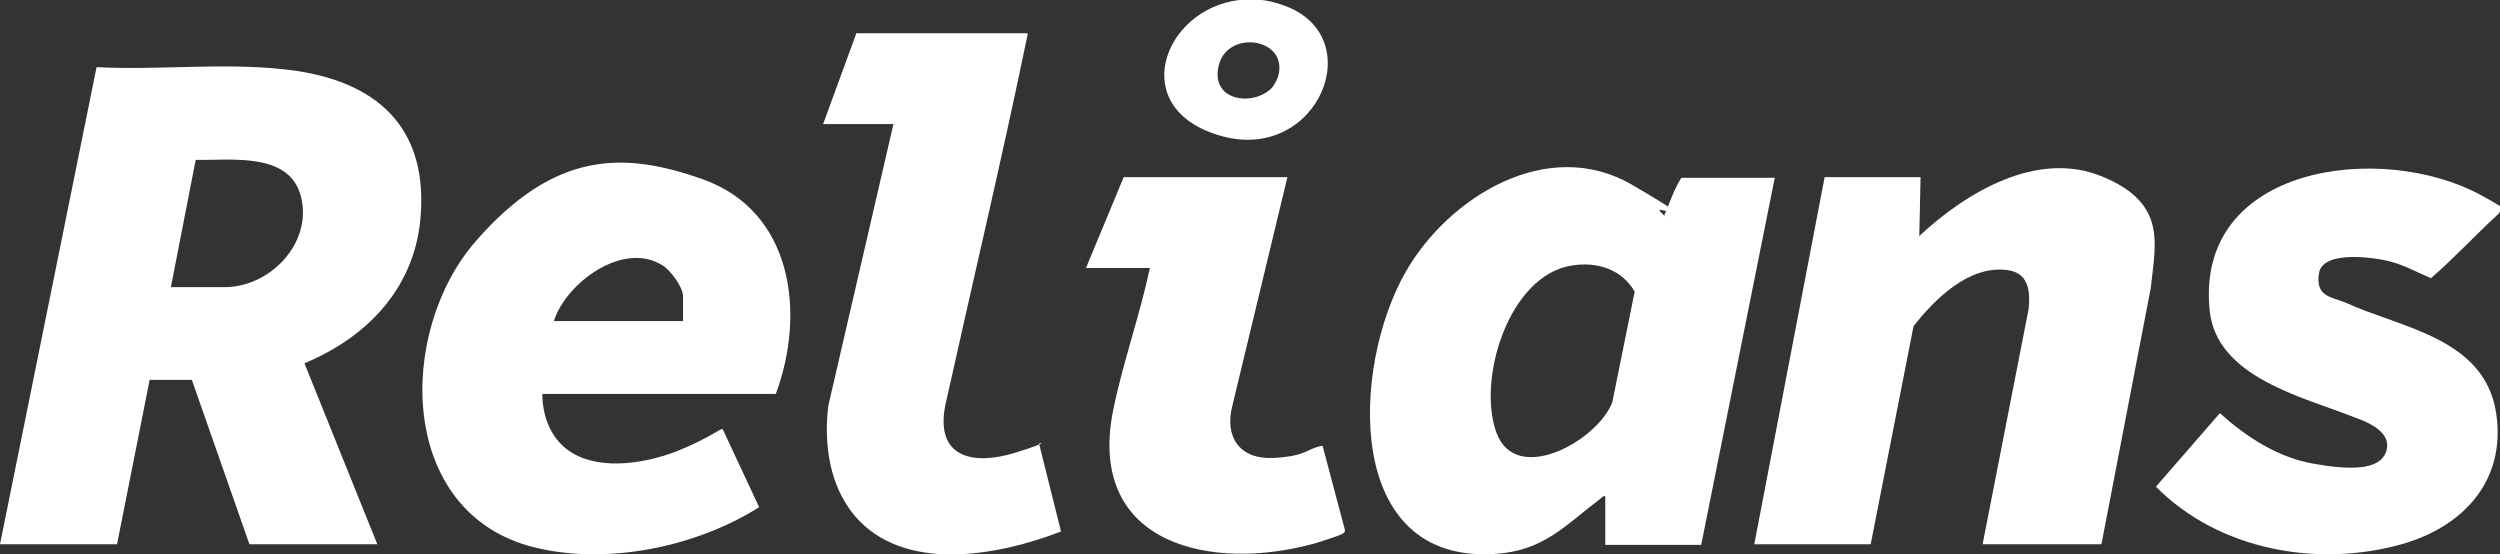
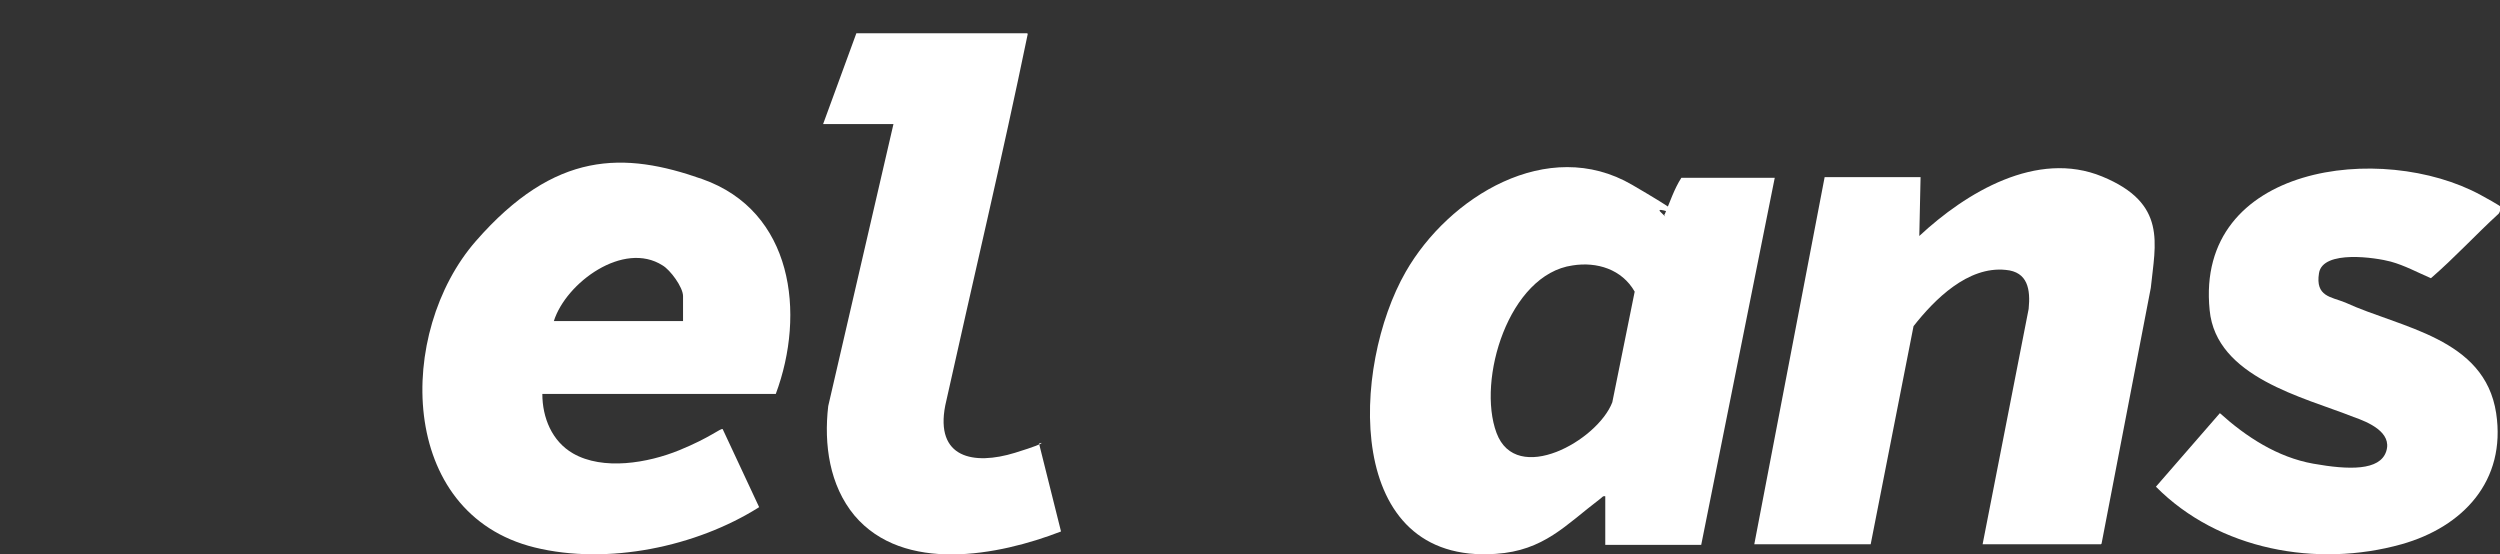
<svg xmlns="http://www.w3.org/2000/svg" id="Calque_1" viewBox="0 0 390.9 86.7">
  <rect x="0" y="0" width="390.9" height="86.7" fill="#333333" stroke="none" />
  <defs>
    <style>      .st0 {        fill: #fff;      }    </style>
  </defs>
-   <path class="st0" d="M59.1,85.1h-20.1l-9-25.7h-6.6s-5.1,25.7-5.1,25.7H0L15.1,10.5c9.6.5,19.4-.7,28.9.3,13.5,1.3,22.8,7.9,21.8,22.6-.7,11.3-8.1,19.2-18.2,23.4l11.4,28.3ZM26.7,44.9h8.4c7.1,0,13.7-6.8,12-14s-10.9-5.8-16.5-5.9l-3.9,20Z" />
  <path class="st0" d="M251,77.6c-.4-.1-.5.2-.8.4-5.4,4.1-8.8,8.1-16.3,8.6-23.9,1.7-22.6-29.3-14.1-44.1,6.7-11.7,22.2-21.3,35.4-13.6s2.7,2.6,4.5,4.3.2.4.6.3c.8-1.9,1.5-4,2.6-5.7h14.6l-11.5,57.4h-15v-7.5ZM245.9,41.5c-10,1.4-15,17.9-11.9,26.2s15.8,1.2,18.1-4.8l3.5-17.3c-2-3.5-5.9-4.7-9.7-4.1Z" />
  <path class="st0" d="M84.8,61.6c0,3.7,1.5,7.4,4.8,9.3,4.7,2.7,11.7,1.5,16.6-.5s6.5-3.5,6.8-3.3l5.7,12.2c-9.8,6.2-23.7,9.1-35.1,6.3-21.5-5.3-21.6-33.7-9.2-47.9s23.2-14,35.4-9.7c14.2,5,16.2,21,11.5,33.6h-36.5ZM106.8,50.2v-3.9c0-1.4-2-4.1-3.2-4.8-6.1-3.9-15.1,2.7-17,8.7h20.2Z" />
  <path class="st0" d="M328.5,85.1h-18.5l7.2-36.8c.3-3-.1-5.8-3.6-6.1-5.9-.6-11.1,4.6-14.4,8.8l-6.7,34.1h-18.2l11-57.4h15l-.2,9.2c7.3-6.8,18.4-13.5,28.6-9.3s8.3,10.5,7.6,17.4l-7.7,40Z" />
  <path class="st0" d="M390.9,32.5c.1.3,0,.6-.2.9-3.6,3.3-6.9,6.9-10.6,10.1-2.1-.9-4.1-2-6.3-2.6s-10.6-1.9-11.2,1.8,1.9,3.7,4.1,4.6c8.7,4,21.8,5.5,23.6,17.3,1.6,10.6-5.2,17.8-14.8,20.5-13.2,3.7-28.6.9-38.4-9l10-11.5c4.1,3.7,9,6.9,14.6,7.9s10.4,1.1,11.4-1.9-2.8-4.6-5.1-5.4c-7.8-3.1-21.5-6.2-22.5-16.7-2.3-22.8,27-26.4,42.4-18,.4.2,3.1,1.7,3.2,1.9Z" />
  <path class="st0" d="M160.7,5.3c-4,19.4-8.6,38.7-12.9,58.1-1.6,8.2,4.4,9.4,10.9,7.4s3.3-1.6,3.8-1.3l3.4,13.6c-9.8,3.8-24.6,6.6-32.3-2.5-3.9-4.7-4.8-11.1-4.1-17.1l10.2-44.1h-11l5.2-14.2h26.7Z" />
-   <path class="st0" d="M201.3,27.7l-8.6,35.7c-1.3,5,1.2,8.5,6.5,8.2s5.1-1.5,7.6-1.9l3.5,13.2c0,.2-.1.4-.3.5-.3.3-3.6,1.3-4.2,1.5-16.2,4.6-35.8.4-31.8-20.5,1.5-7.5,4.2-15,5.8-22.5h-10l5.9-14.2h25.6Z" />
-   <path class="st0" d="M193.8,0c2.3-.3,4.6,0,6.8.8,13.7,4.7,5.6,24.6-9.5,20.5S181.8,1.4,193.8,0ZM198.7,13.9c.4-.3.9-1.3,1.1-1.8,1.9-6.1-7.7-7.6-9.2-2s5.1,6.6,8.1,3.8Z" />
</svg>